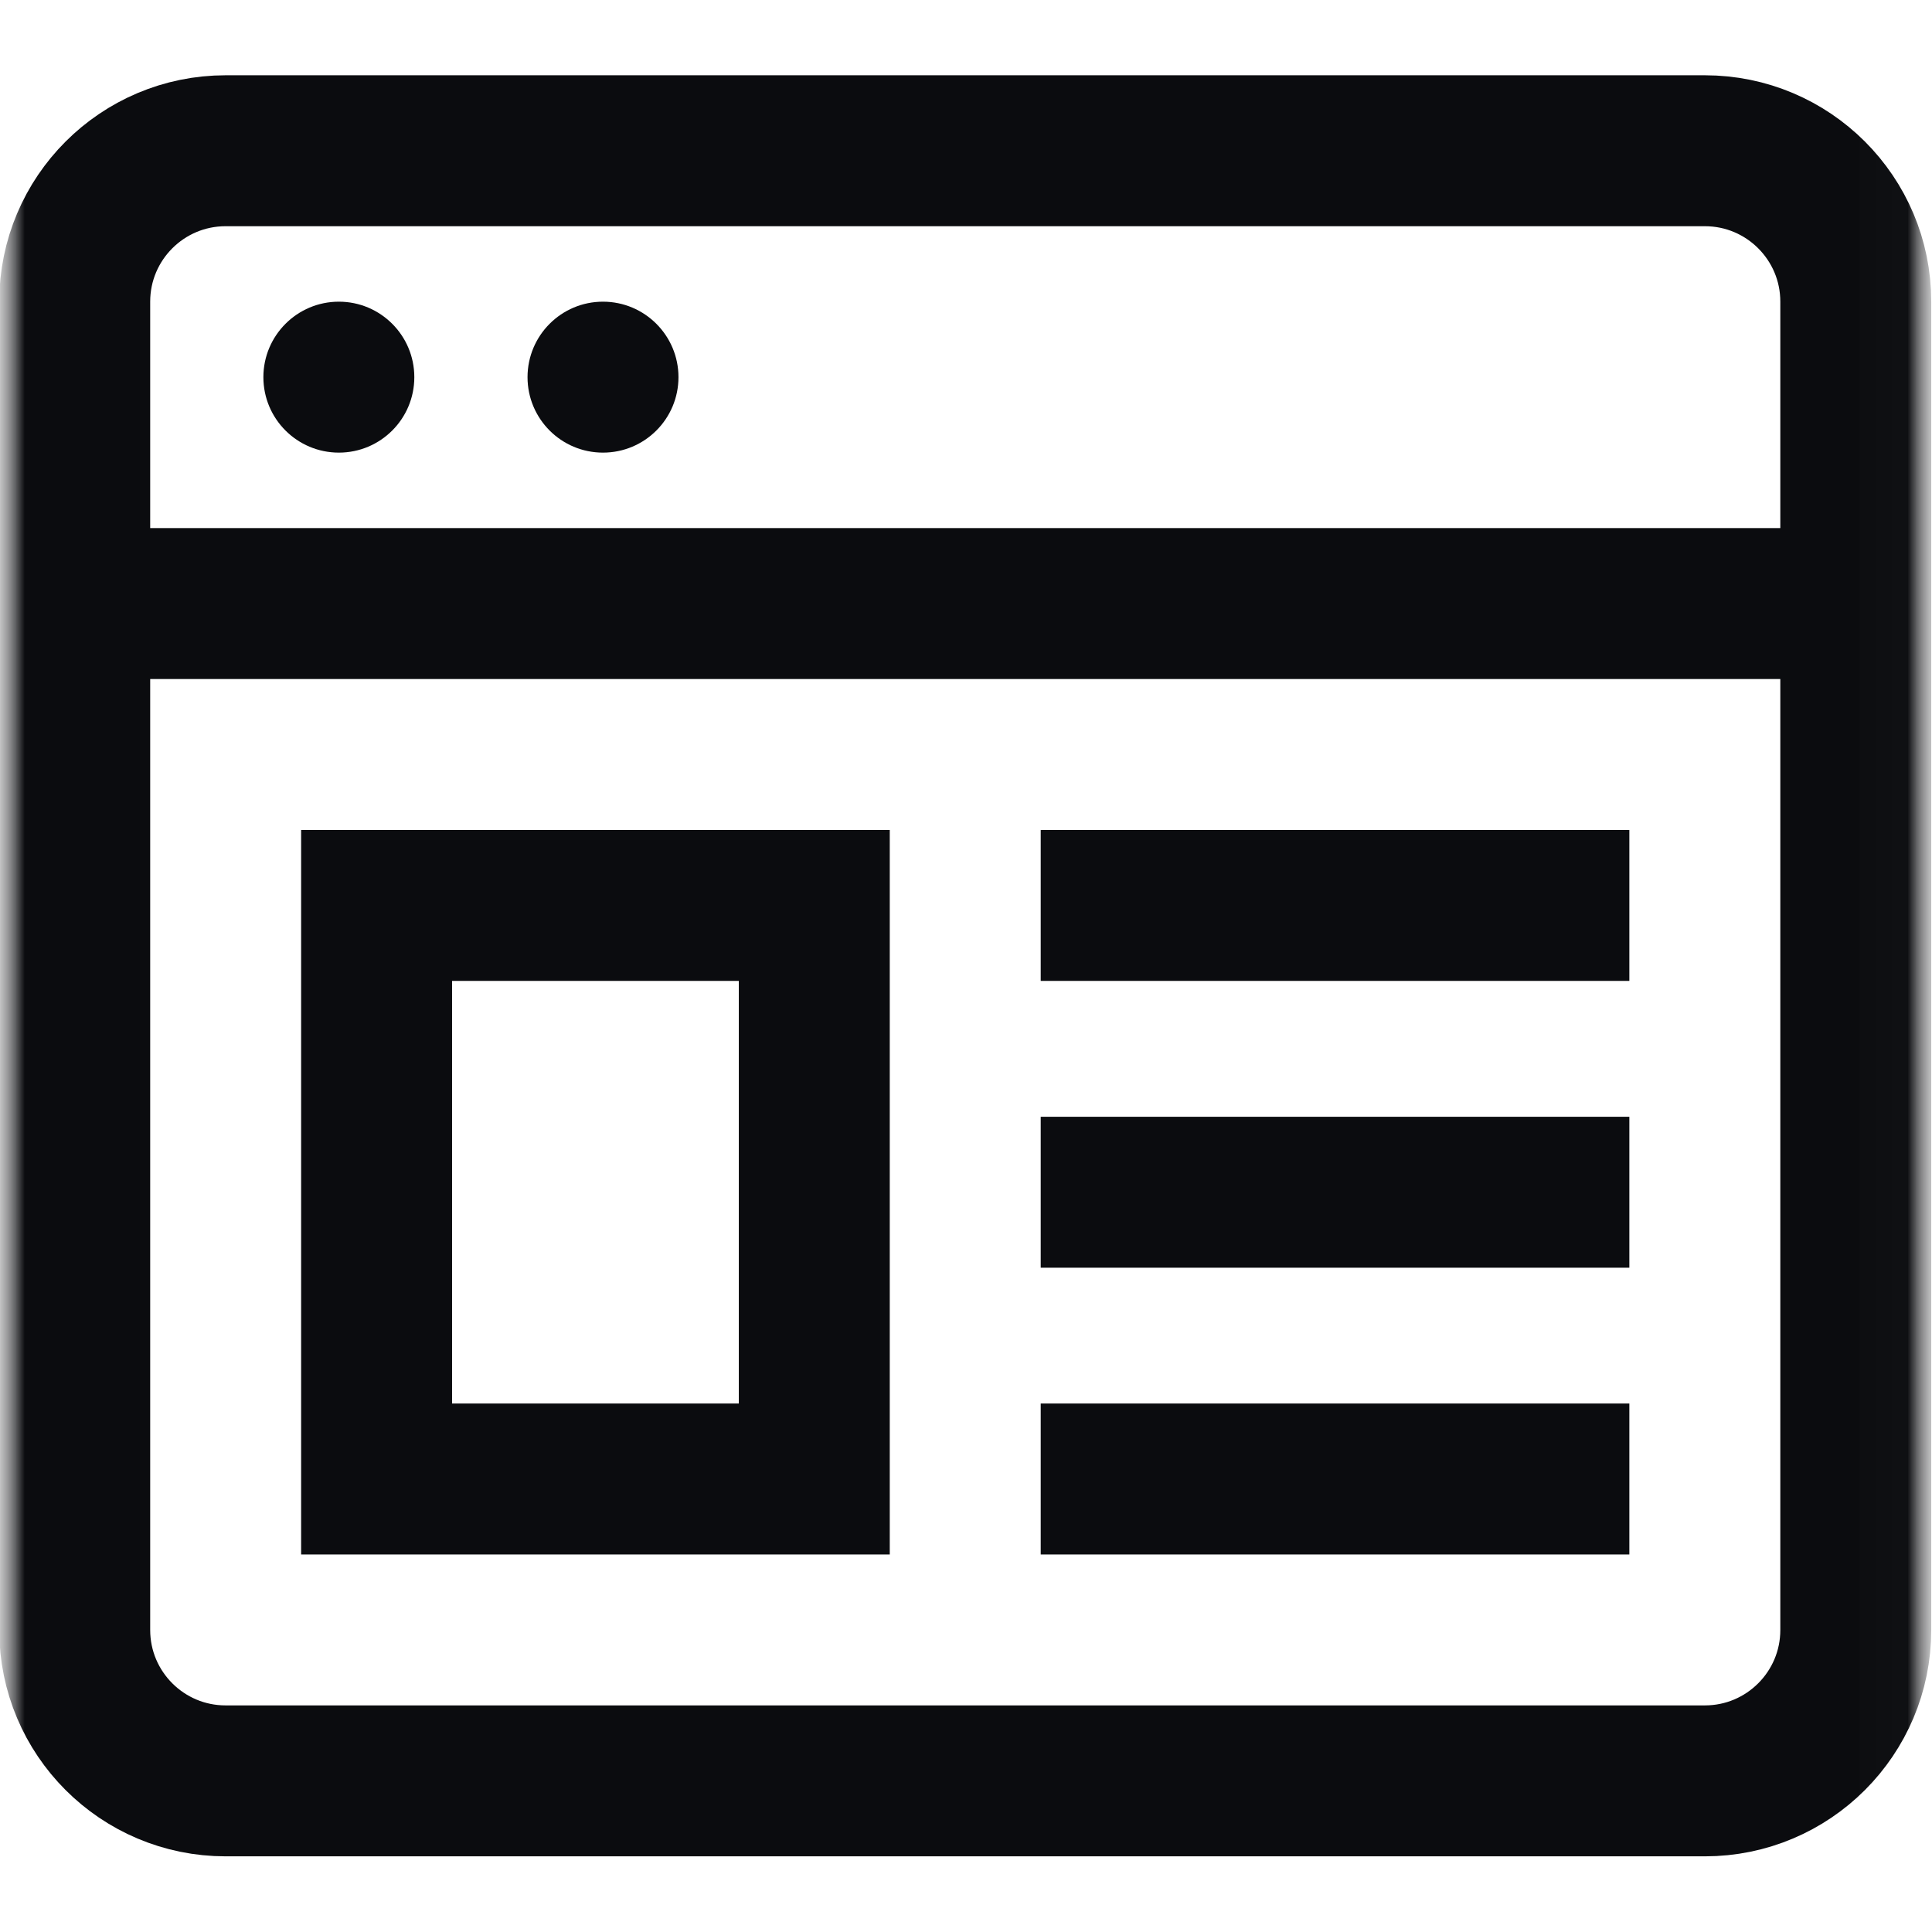
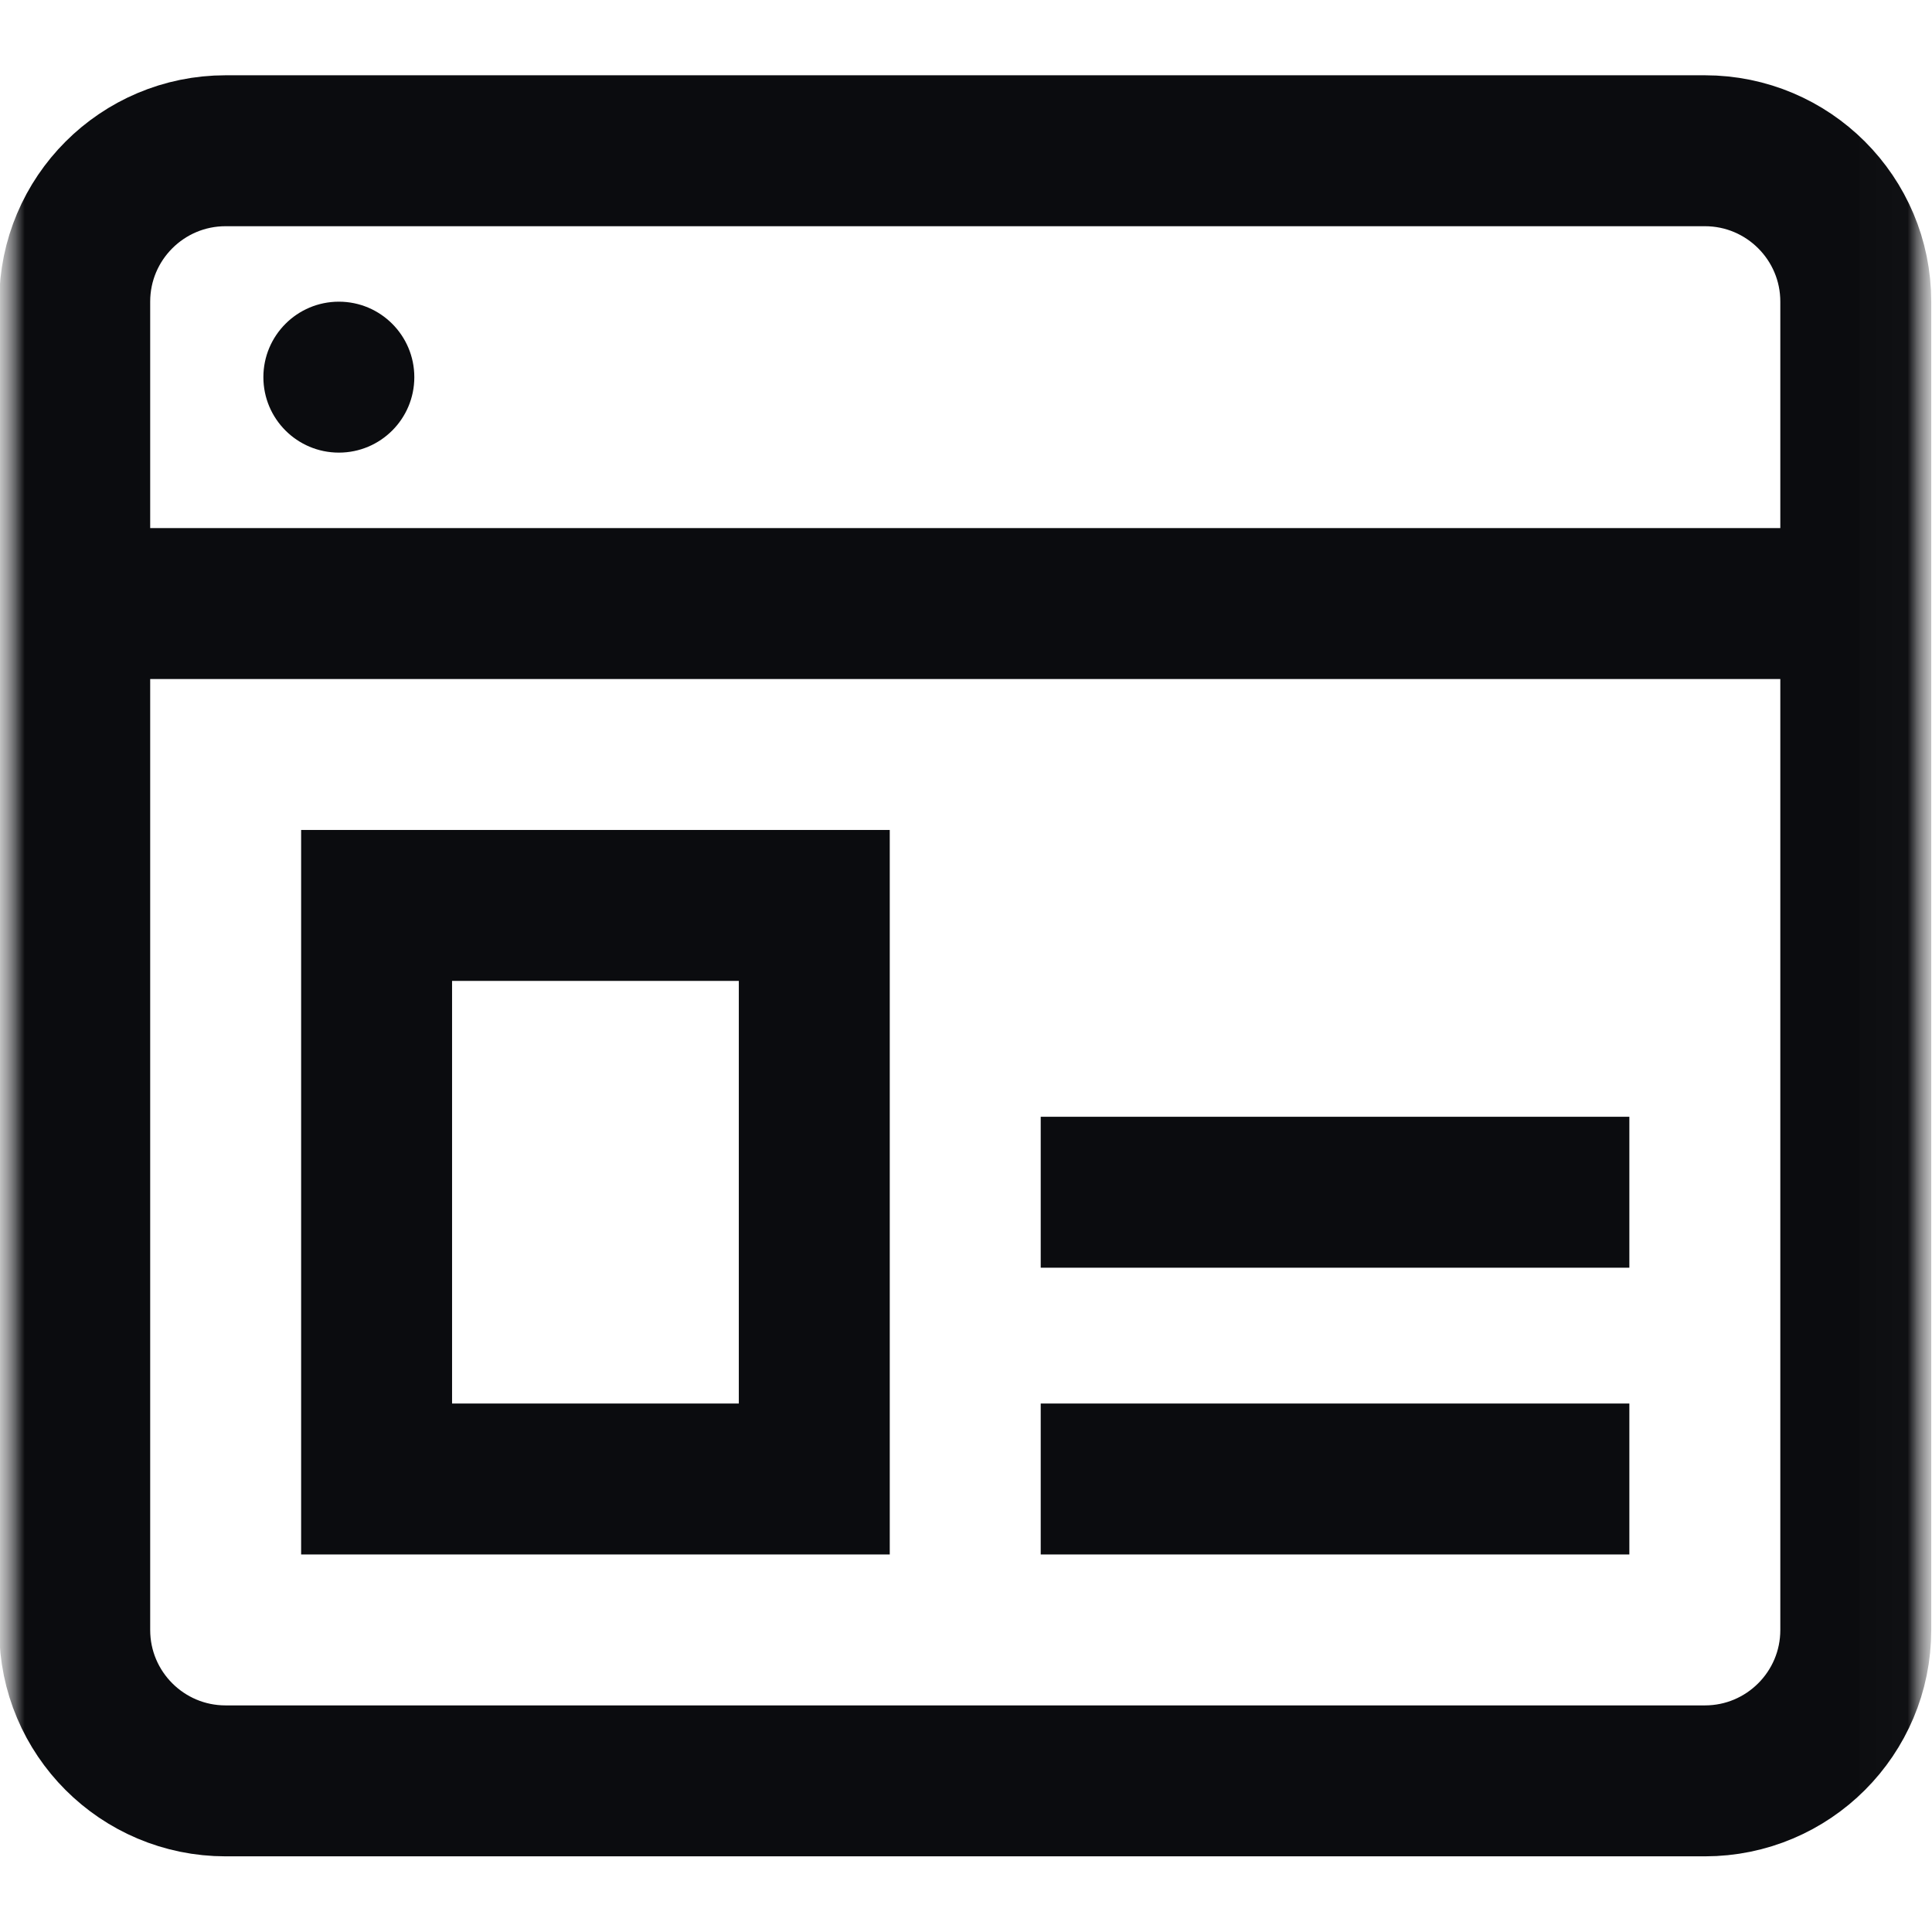
<svg xmlns="http://www.w3.org/2000/svg" width="40" height="40" viewBox="0 0 40 40" fill="none">
  <g clip-path="url(#clip0_22048_11907)">
    <mask id="mask0_22048_11907" style="mask-type:luminance" maskUnits="userSpaceOnUse" x="-1" y="-1" width="41" height="41">
      <path d="M39.992 -0.002H-0.008V39.998H39.992V-0.002Z" fill="white" />
      <path d="M5.461 7.811C5.461 6.948 6.16 6.248 7.023 6.248C7.886 6.248 8.586 6.948 8.586 7.811C8.586 8.674 7.886 9.373 7.023 9.373C6.16 9.373 5.461 8.674 5.461 7.811Z" fill="white" />
      <path d="M10.93 7.811C10.93 6.948 11.629 6.248 12.492 6.248C13.355 6.248 14.055 6.948 14.055 7.811C14.055 8.674 13.355 9.373 12.492 9.373C11.629 9.373 10.93 8.674 10.93 7.811Z" fill="white" />
    </mask>
    <g mask="url(#mask0_22048_11907)">
      <mask id="mask1_22048_11907" style="mask-type:luminance" maskUnits="userSpaceOnUse" x="-1" y="-1" width="41" height="41">
        <path d="M-0.016 -0.004H39.984V39.996H-0.016V-0.004Z" fill="white" />
      </mask>
      <g mask="url(#mask1_22048_11907)">
-         <path d="M4.672 36.871C2.946 36.871 1.547 35.472 1.547 33.746V6.246C1.547 4.52 2.946 3.121 4.672 3.121H35.297C37.023 3.121 38.422 4.52 38.422 6.246V33.746C38.422 35.472 37.023 36.871 35.297 36.871H4.672Z" stroke="#0B0C0F" stroke-width="3.125" stroke-miterlimit="10" />
+         <path d="M4.672 36.871C2.946 36.871 1.547 35.472 1.547 33.746V6.246C1.547 4.52 2.946 3.121 4.672 3.121H35.297C37.023 3.121 38.422 4.52 38.422 6.246V33.746C38.422 35.472 37.023 36.871 35.297 36.871H4.672" stroke="#0B0C0F" stroke-width="3.125" stroke-miterlimit="10" />
        <path d="M1.547 12.496H38.422" stroke="#0B0C0F" stroke-width="3.125" stroke-miterlimit="10" />
        <path d="M5.453 7.809C5.453 6.946 6.153 6.246 7.016 6.246C7.879 6.246 8.578 6.946 8.578 7.809C8.578 8.672 7.879 9.371 7.016 9.371C6.153 9.371 5.453 8.672 5.453 7.809Z" fill="#0B0C0F" />
-         <path d="M10.922 7.809C10.922 6.946 11.621 6.246 12.484 6.246C13.347 6.246 14.047 6.946 14.047 7.809C14.047 8.672 13.347 9.371 12.484 9.371C11.621 9.371 10.922 8.672 10.922 7.809Z" fill="#0B0C0F" />
        <path d="M16.859 30.621H7.797V18.746H16.859V30.621Z" stroke="#0B0C0F" stroke-width="3.125" stroke-miterlimit="10" />
        <path d="M33.734 24.684H21.547" stroke="#0B0C0F" stroke-width="3.125" stroke-miterlimit="10" />
        <path d="M33.734 30.621H21.547" stroke="#0B0C0F" stroke-width="3.125" stroke-miterlimit="10" />
-         <path d="M21.547 18.746H33.734" stroke="#0B0C0F" stroke-width="3.125" stroke-miterlimit="10" />
      </g>
    </g>
  </g>
  <defs>
    <clipPath id="clip0_22048_11907">
      <rect width="40" height="40" fill="white" />
    </clipPath>
  </defs>
</svg>